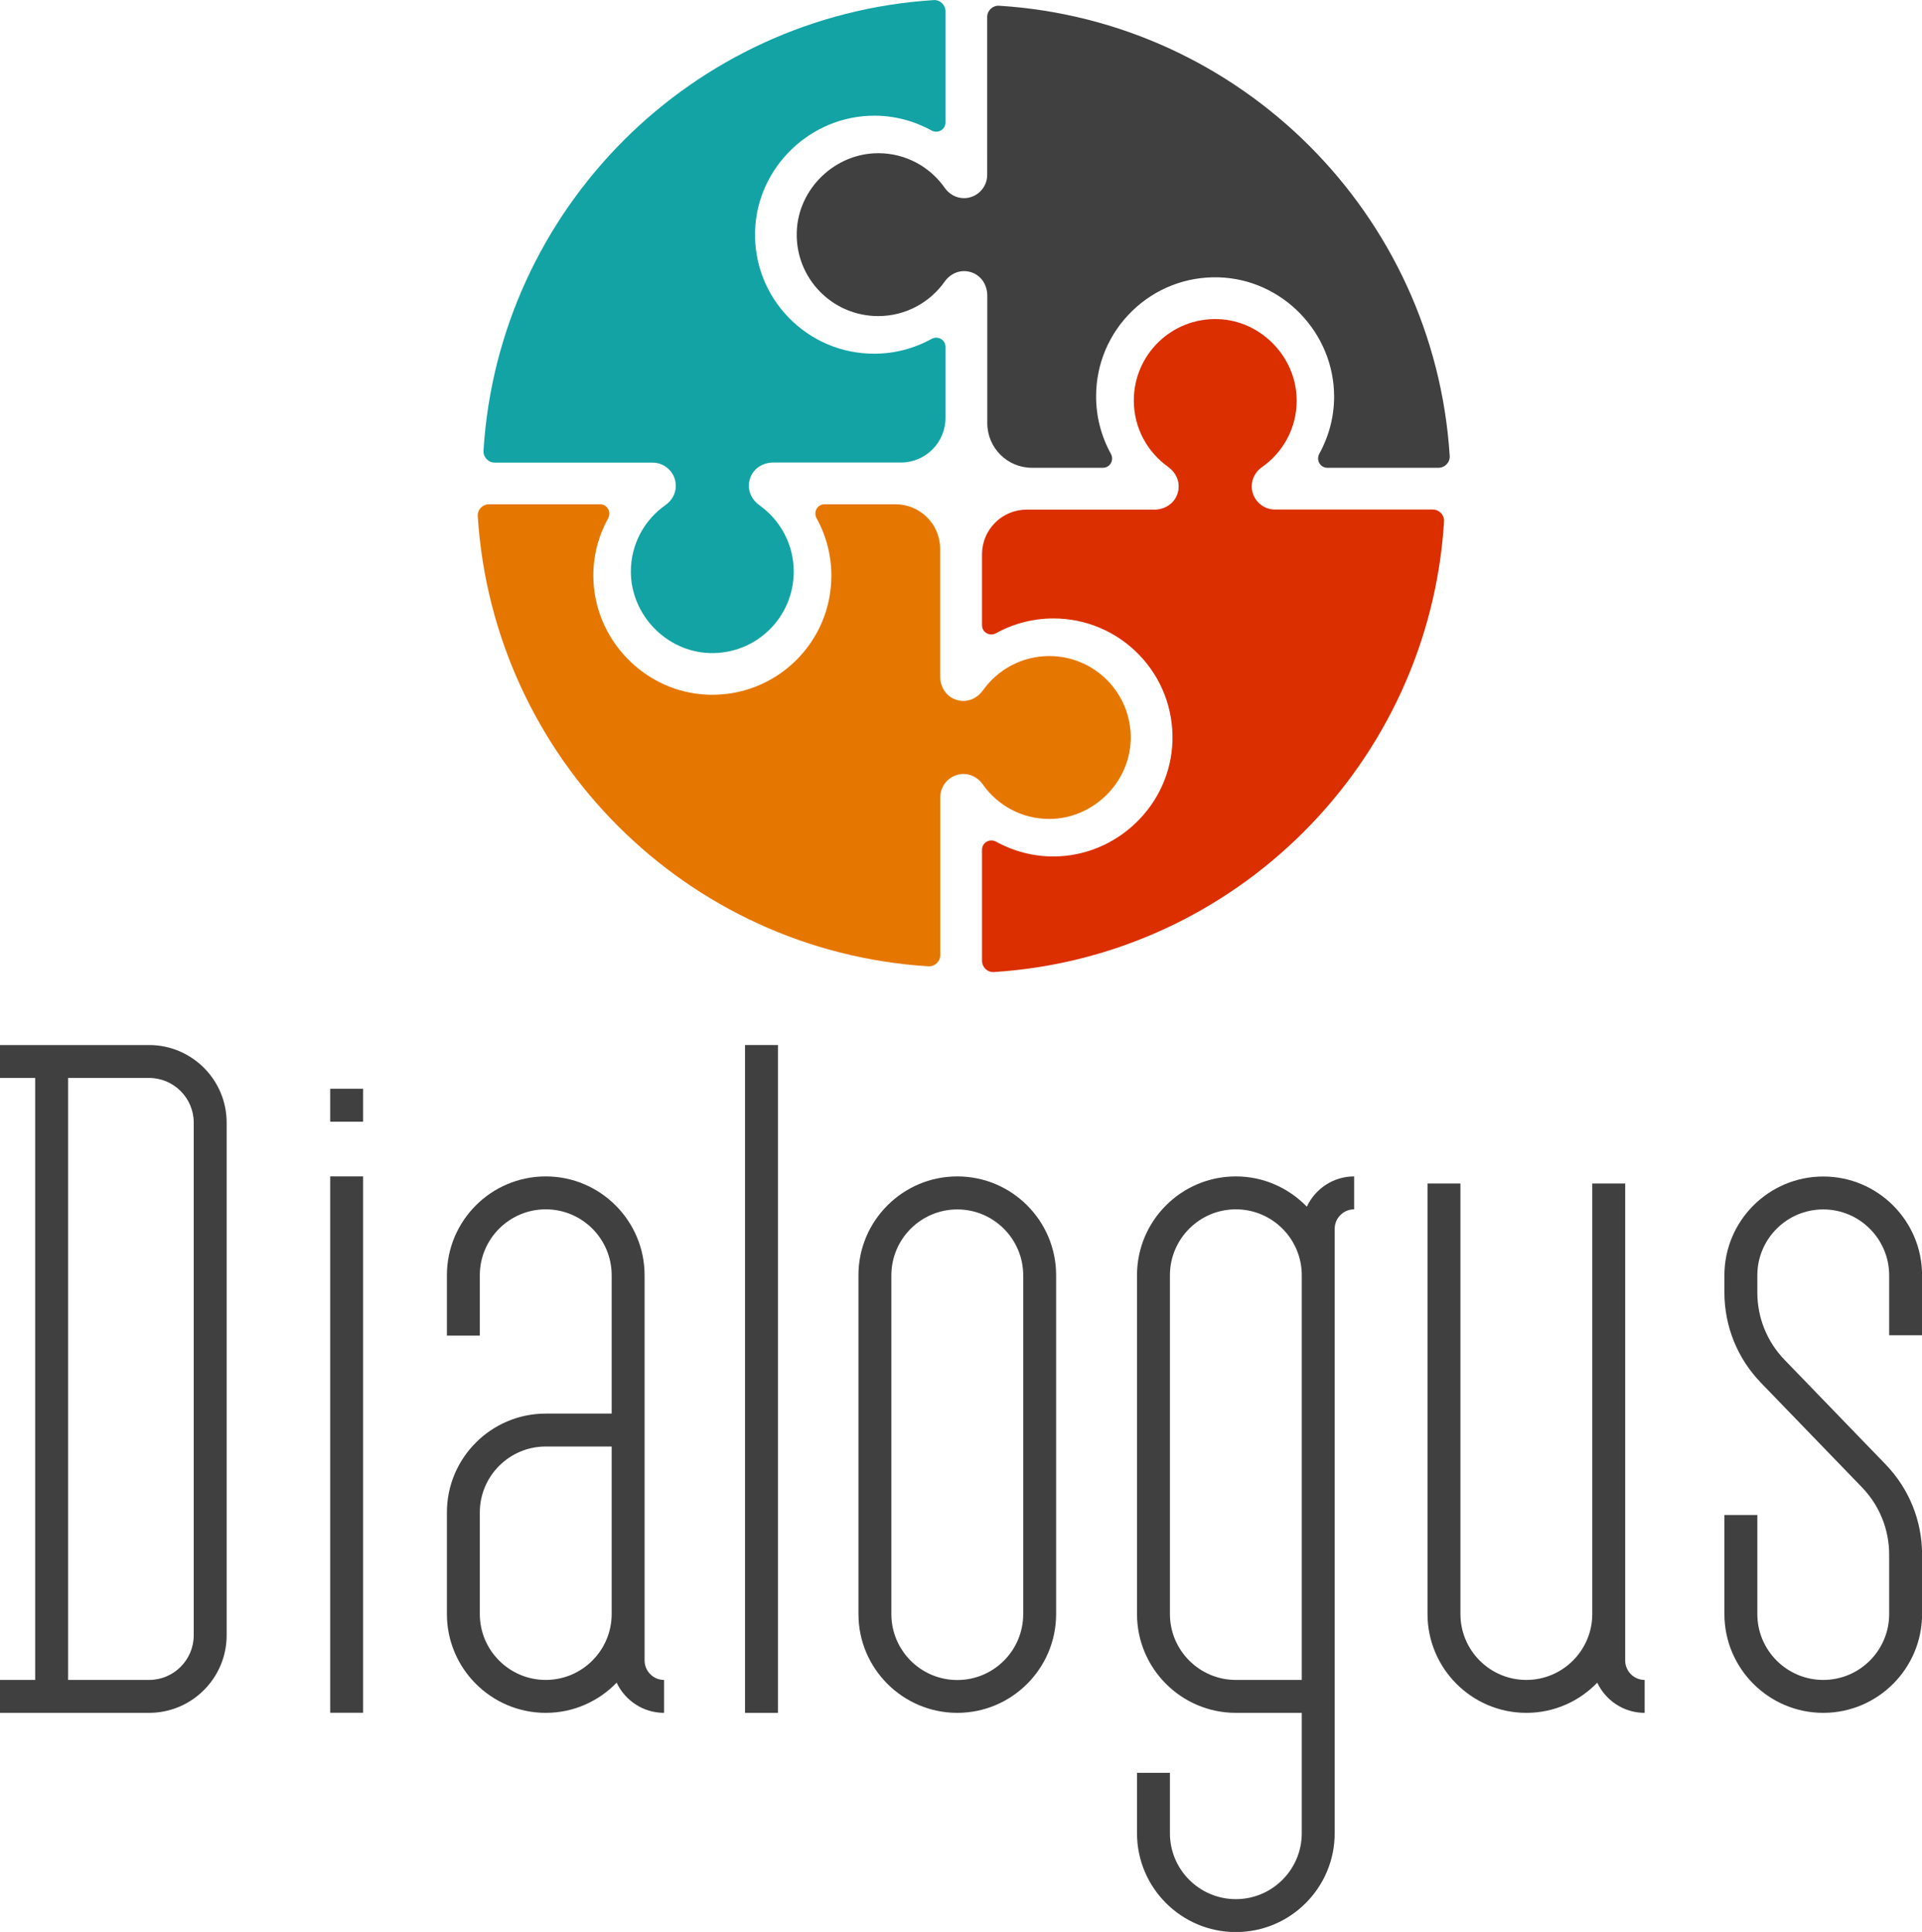
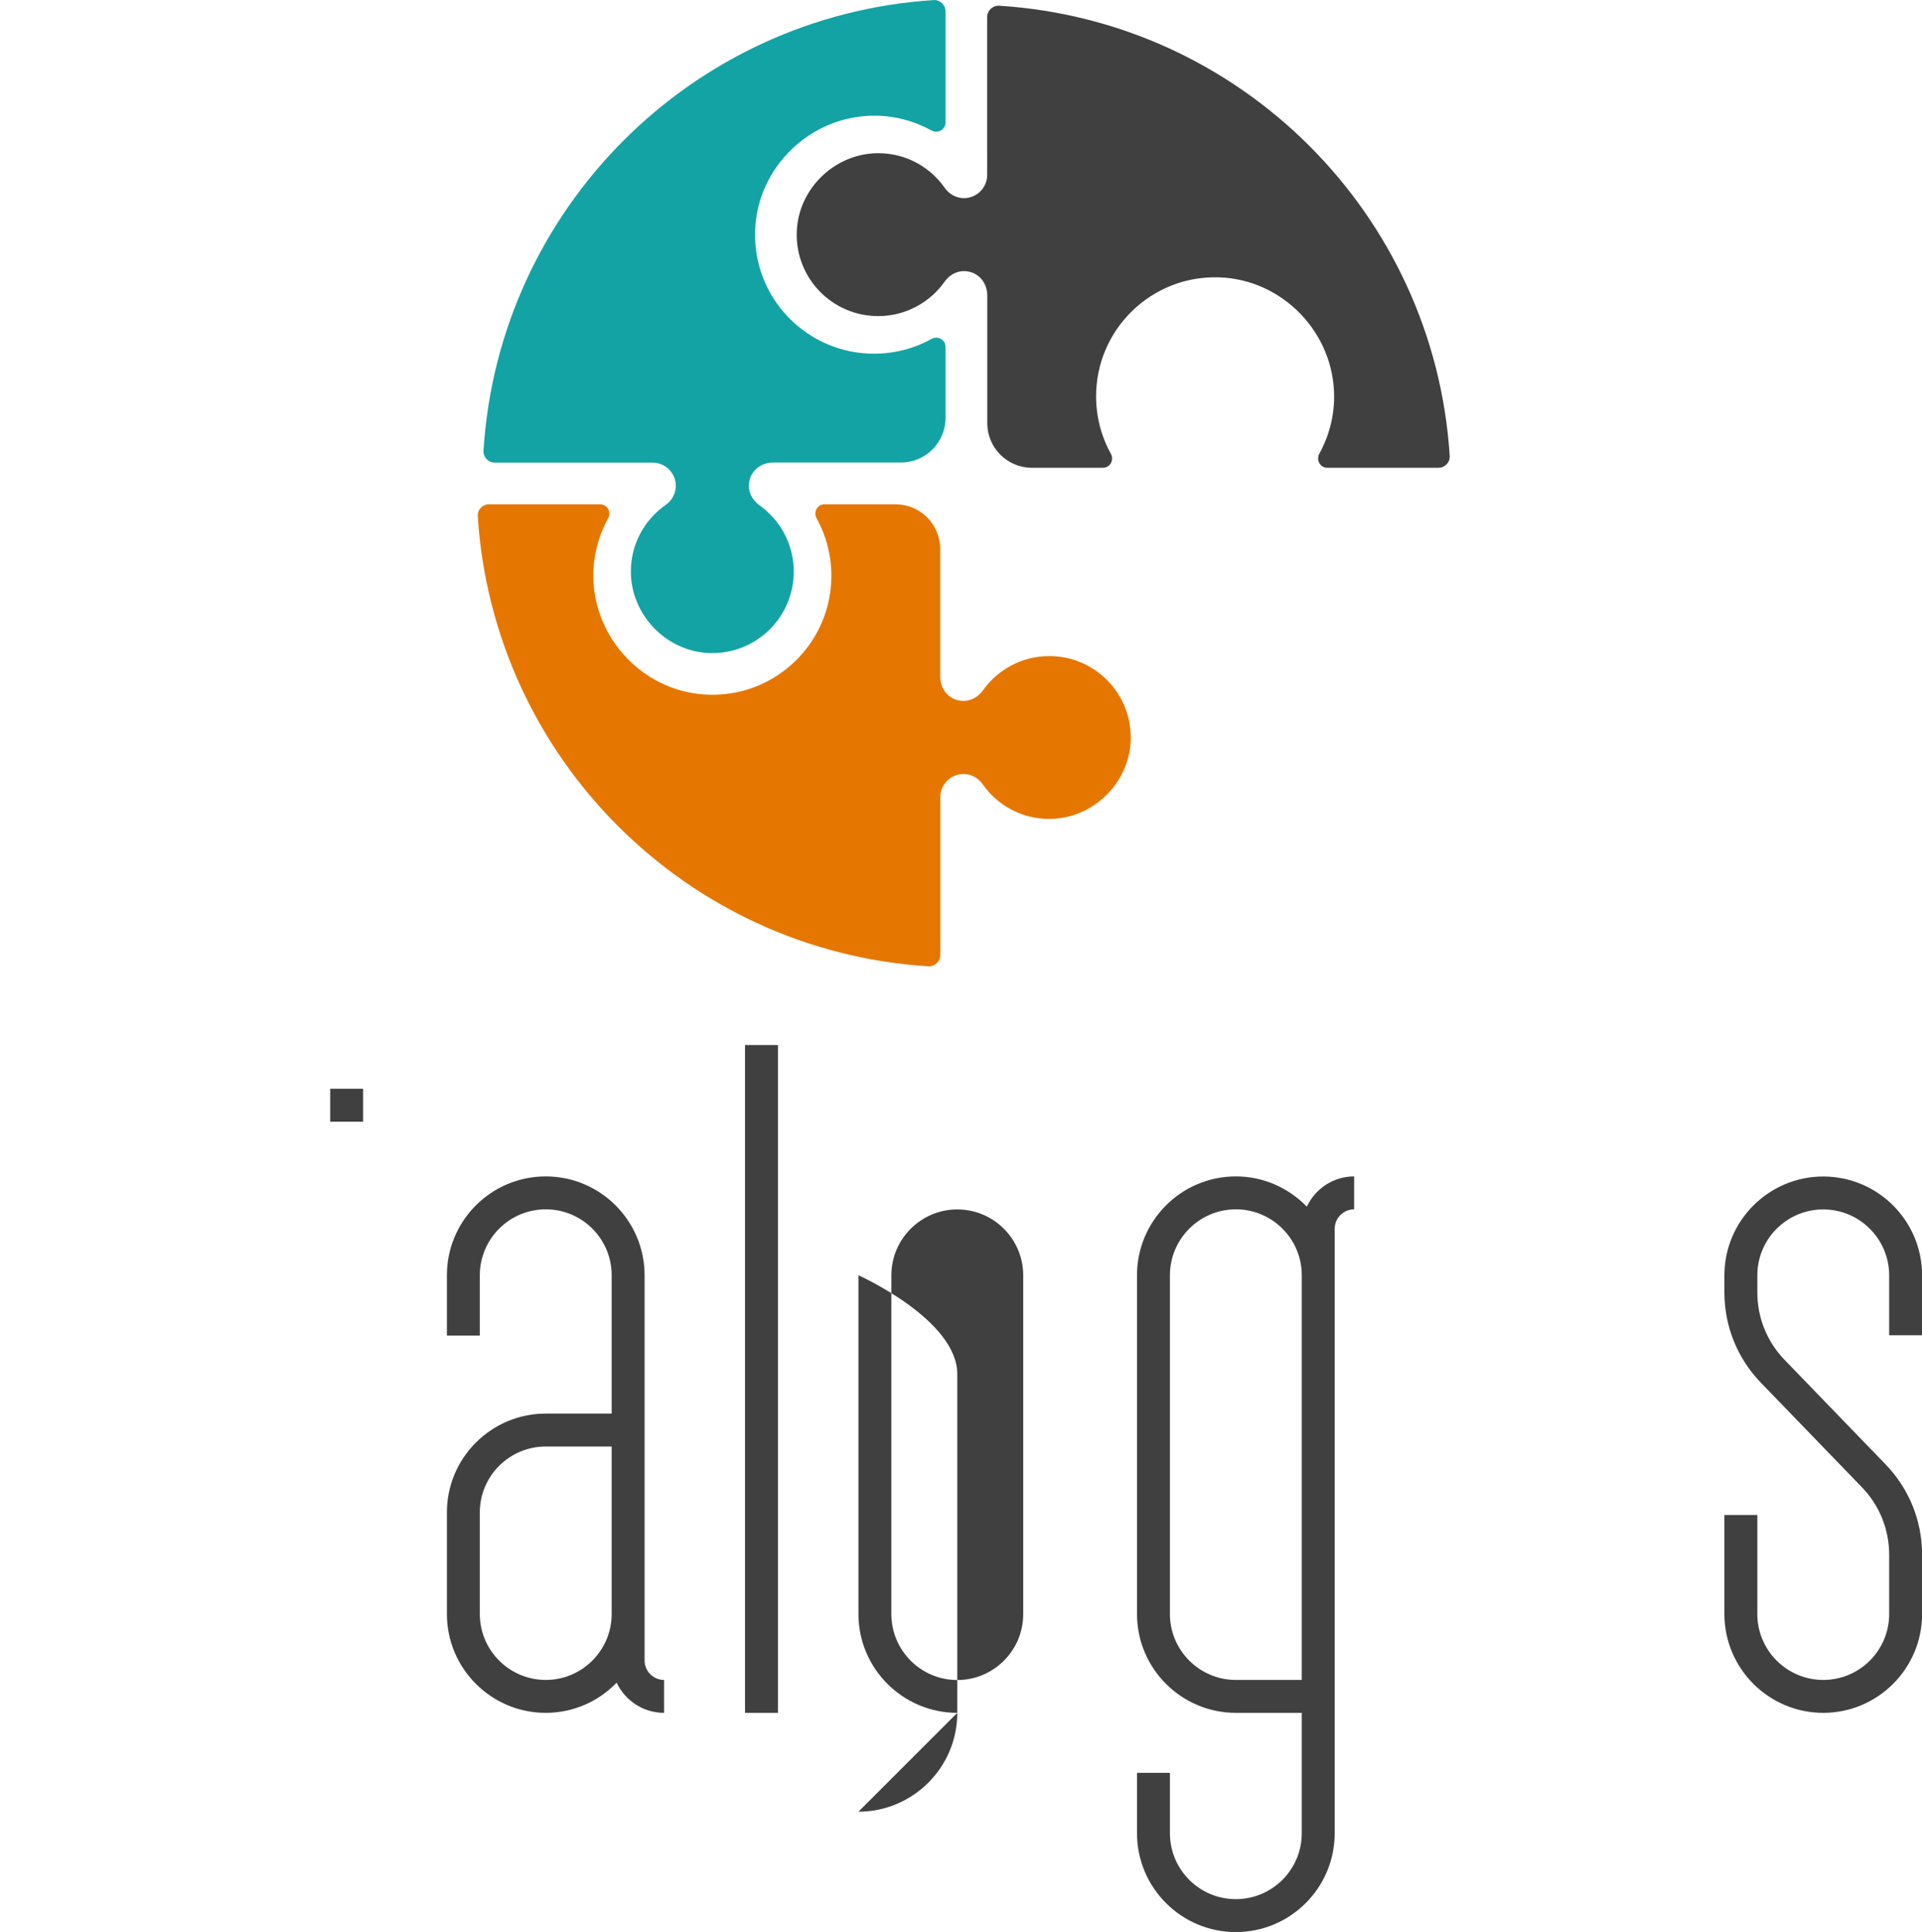
<svg xmlns="http://www.w3.org/2000/svg" id="_レイヤー_2" viewBox="0 0 204.37 205.43">
  <defs>
    <style>.cls-1{fill:#13a3a5;}.cls-2{fill:#e57700;}.cls-3{fill:#db2f00;}.cls-4{fill:#404040;}</style>
  </defs>
  <g id="_レイヤー_1-2">
    <g id="logo">
      <g>
        <path class="cls-1" d="M80.74,53.71c-.87-.62-1.34-1.68-1-2.79s1.38-1.74,2.49-1.74h13.56c2.63,0,4.75-2.13,4.75-4.75v-7.54c0-.77-.82-1.22-1.49-.85-1.85,1.02-3.94,1.57-6.1,1.57-3.45,0-6.68-1.37-9.09-3.84-2.4-2.48-3.67-5.75-3.57-9.2,.2-6.77,5.88-12.27,12.68-12.27,2.15,0,4.24,.56,6.07,1.57,.67,.37,1.5-.08,1.5-.85V1.21c0-.69-.58-1.25-1.27-1.2-25.7,1.64-46.25,22.2-47.86,47.91-.04,.69,.51,1.27,1.2,1.27h16.78c1.36,0,2.47,1.11,2.47,2.47h0c0,.82-.42,1.57-1.09,2.04-2.23,1.56-3.69,4.14-3.69,7.07,0,4.61,3.78,8.53,8.39,8.67,4.91,.15,8.93-3.78,8.93-8.66,0-2.92-1.45-5.5-3.67-7.07Z" />
        <path class="cls-2" d="M104.5,73.42c-.62,.87-1.68,1.34-2.79,1s-1.74-1.38-1.74-2.49v-13.56c0-2.63-2.13-4.75-4.75-4.75h-7.54c-.77,0-1.22,.82-.85,1.49,1.02,1.85,1.57,3.94,1.57,6.1,0,3.45-1.37,6.68-3.84,9.09-2.48,2.4-5.75,3.67-9.2,3.57-6.77-.2-12.27-5.88-12.27-12.68,0-2.15,.56-4.24,1.57-6.07,.37-.67-.08-1.5-.85-1.5h-11.81c-.69,0-1.25,.58-1.2,1.27,1.64,25.7,22.2,46.25,47.91,47.86,.69,.04,1.27-.51,1.27-1.2v-16.78c0-1.36,1.11-2.47,2.47-2.47h0c.82,0,1.57,.42,2.04,1.09,1.56,2.23,4.14,3.69,7.07,3.69,4.61,0,8.53-3.78,8.67-8.39,.15-4.91-3.78-8.93-8.66-8.93-2.92,0-5.5,1.45-7.07,3.67Z" />
-         <path class="cls-3" d="M124.22,49.66c.87,.62,1.34,1.68,1,2.79s-1.38,1.74-2.49,1.74h-13.56c-2.63,0-4.75,2.13-4.75,4.75v7.54c0,.77,.82,1.22,1.49,.85,1.85-1.02,3.94-1.57,6.1-1.57,3.45,0,6.68,1.37,9.09,3.84,2.4,2.48,3.67,5.75,3.57,9.2-.2,6.77-5.88,12.27-12.68,12.27-2.15,0-4.24-.56-6.07-1.57-.67-.37-1.5,.08-1.5,.85v11.81c0,.69,.58,1.25,1.27,1.2,25.7-1.64,46.25-22.2,47.86-47.91,.04-.69-.51-1.27-1.2-1.27h-16.78c-1.36,0-2.47-1.11-2.47-2.47h0c0-.82,.42-1.57,1.09-2.04,2.23-1.56,3.69-4.14,3.69-7.07,0-4.61-3.78-8.53-8.39-8.67-4.91-.15-8.93,3.78-8.93,8.66,0,2.92,1.45,5.5,3.67,7.07Z" />
        <path class="cls-4" d="M100.45,29.94c.62-.87,1.68-1.34,2.79-1s1.74,1.38,1.74,2.49v13.56c0,2.63,2.13,4.75,4.75,4.75h7.54c.77,0,1.22-.82,.85-1.49-1.02-1.85-1.57-3.94-1.57-6.1,0-3.45,1.37-6.68,3.84-9.09,2.48-2.4,5.75-3.67,9.2-3.57,6.77,.2,12.27,5.88,12.27,12.68,0,2.15-.56,4.24-1.57,6.07-.37,.67,.08,1.5,.85,1.5h11.81c.69,0,1.25-.58,1.2-1.27-1.64-25.7-22.2-46.25-47.91-47.86-.69-.04-1.27,.51-1.27,1.2V18.6c0,1.36-1.11,2.47-2.47,2.47h0c-.82,0-1.57-.42-2.04-1.09-1.56-2.23-4.14-3.69-7.07-3.69-4.61,0-8.53,3.78-8.67,8.39-.15,4.91,3.78,8.93,8.66,8.93,2.92,0,5.5-1.45,7.07-3.67Z" />
      </g>
      <g>
-         <path class="cls-4" d="M15.85,111.12H0v3.5H3.74v64.01H0v3.5H15.85c4.55,0,8.25-3.7,8.25-8.25v-54.51c0-4.55-3.7-8.25-8.25-8.25Zm4.75,62.76c0,2.62-2.13,4.75-4.75,4.75H7.24V114.62H15.85c2.62,0,4.75,2.13,4.75,4.75v54.51Z" />
-         <rect class="cls-4" x="35.11" y="125.09" width="3.5" height="57.03" />
        <rect class="cls-4" x="79.22" y="111.12" width="3.5" height="71.01" />
        <rect class="cls-4" x="35.11" y="115.77" width="3.5" height="3.5" />
        <path class="cls-4" d="M68.54,176.56v-40.96c0-5.79-4.71-10.51-10.51-10.51s-10.51,4.71-10.51,10.51v6.42h3.5v-6.42c0-3.86,3.14-7.01,7.01-7.01s7.01,3.14,7.01,7.01v14.71h-7.01c-5.79,0-10.51,4.71-10.51,10.51v10.8c0,5.79,4.71,10.51,10.51,10.51,2.96,0,5.63-1.23,7.54-3.21,.89,1.89,2.81,3.21,5.04,3.21v-3.5c-1.14,0-2.07-.93-2.07-2.07Zm-10.51,2.07c-3.86,0-7.01-3.14-7.01-7.01v-10.8c0-3.86,3.14-7.01,7.01-7.01h7.01v17.81c0,3.86-3.14,7.01-7.01,7.01Z" />
-         <path class="cls-4" d="M101.79,182.13c-5.79,0-10.51-4.71-10.51-10.51v-36.02c0-5.79,4.71-10.51,10.51-10.51s10.51,4.71,10.51,10.51v36.02c0,5.79-4.71,10.51-10.51,10.51Zm0-53.53c-3.86,0-7.01,3.14-7.01,7.01v36.02c0,3.86,3.14,7.01,7.01,7.01s7.01-3.14,7.01-7.01v-36.02c0-3.86-3.14-7.01-7.01-7.01Z" />
+         <path class="cls-4" d="M101.79,182.13c-5.79,0-10.51-4.71-10.51-10.51v-36.02s10.51,4.71,10.51,10.51v36.02c0,5.79-4.71,10.51-10.51,10.51Zm0-53.53c-3.86,0-7.01,3.14-7.01,7.01v36.02c0,3.86,3.14,7.01,7.01,7.01s7.01-3.14,7.01-7.01v-36.02c0-3.86-3.14-7.01-7.01-7.01Z" />
        <path class="cls-4" d="M193.87,182.13c-5.79,0-10.51-4.71-10.51-10.51v-10.53h3.5v10.53c0,3.86,3.14,7.01,7.01,7.01s7.01-3.14,7.01-7.01v-6.3c0-2.7-1.03-5.25-2.91-7.19l-10.72-11.09c-2.51-2.6-3.89-6.01-3.89-9.62v-1.81c0-5.79,4.71-10.51,10.51-10.51s10.51,4.71,10.51,10.51v6.37h-3.5v-6.37c0-3.86-3.14-7.01-7.01-7.01s-7.01,3.14-7.01,7.01v1.81c0,2.7,1.03,5.25,2.91,7.19l10.72,11.09c2.51,2.6,3.89,6.01,3.89,9.62v6.3c0,5.79-4.71,10.51-10.51,10.51Z" />
-         <path class="cls-4" d="M172.81,176.56v-50.72h-3.5v45.78c0,3.86-3.14,7.01-7.01,7.01s-7.01-3.14-7.01-7.01v-45.78h-3.5v45.78c0,5.79,4.71,10.51,10.51,10.51,2.96,0,5.63-1.23,7.54-3.21,.89,1.89,2.81,3.21,5.04,3.21v-3.5c-1.14,0-2.07-.93-2.07-2.07Z" />
        <path class="cls-4" d="M138.95,128.3c-1.91-1.97-4.58-3.21-7.54-3.21-5.79,0-10.51,4.71-10.51,10.51v36.02c0,5.79,4.71,10.51,10.51,10.51h7.01v12.8c0,3.86-3.14,7.01-7.01,7.01s-7.01-3.14-7.01-7.01v-6.42h-3.5v6.42c0,5.79,4.71,10.51,10.51,10.51s10.51-4.71,10.51-10.51v-64.27c0-1.14,.93-2.07,2.07-2.07v-3.5c-2.23,0-4.14,1.32-5.03,3.21Zm-14.55,43.32v-36.02c0-3.86,3.14-7.01,7.01-7.01s7.01,3.14,7.01,7.01v43.03h-7.01c-3.86,0-7.01-3.14-7.01-7.01Z" />
      </g>
    </g>
  </g>
</svg>